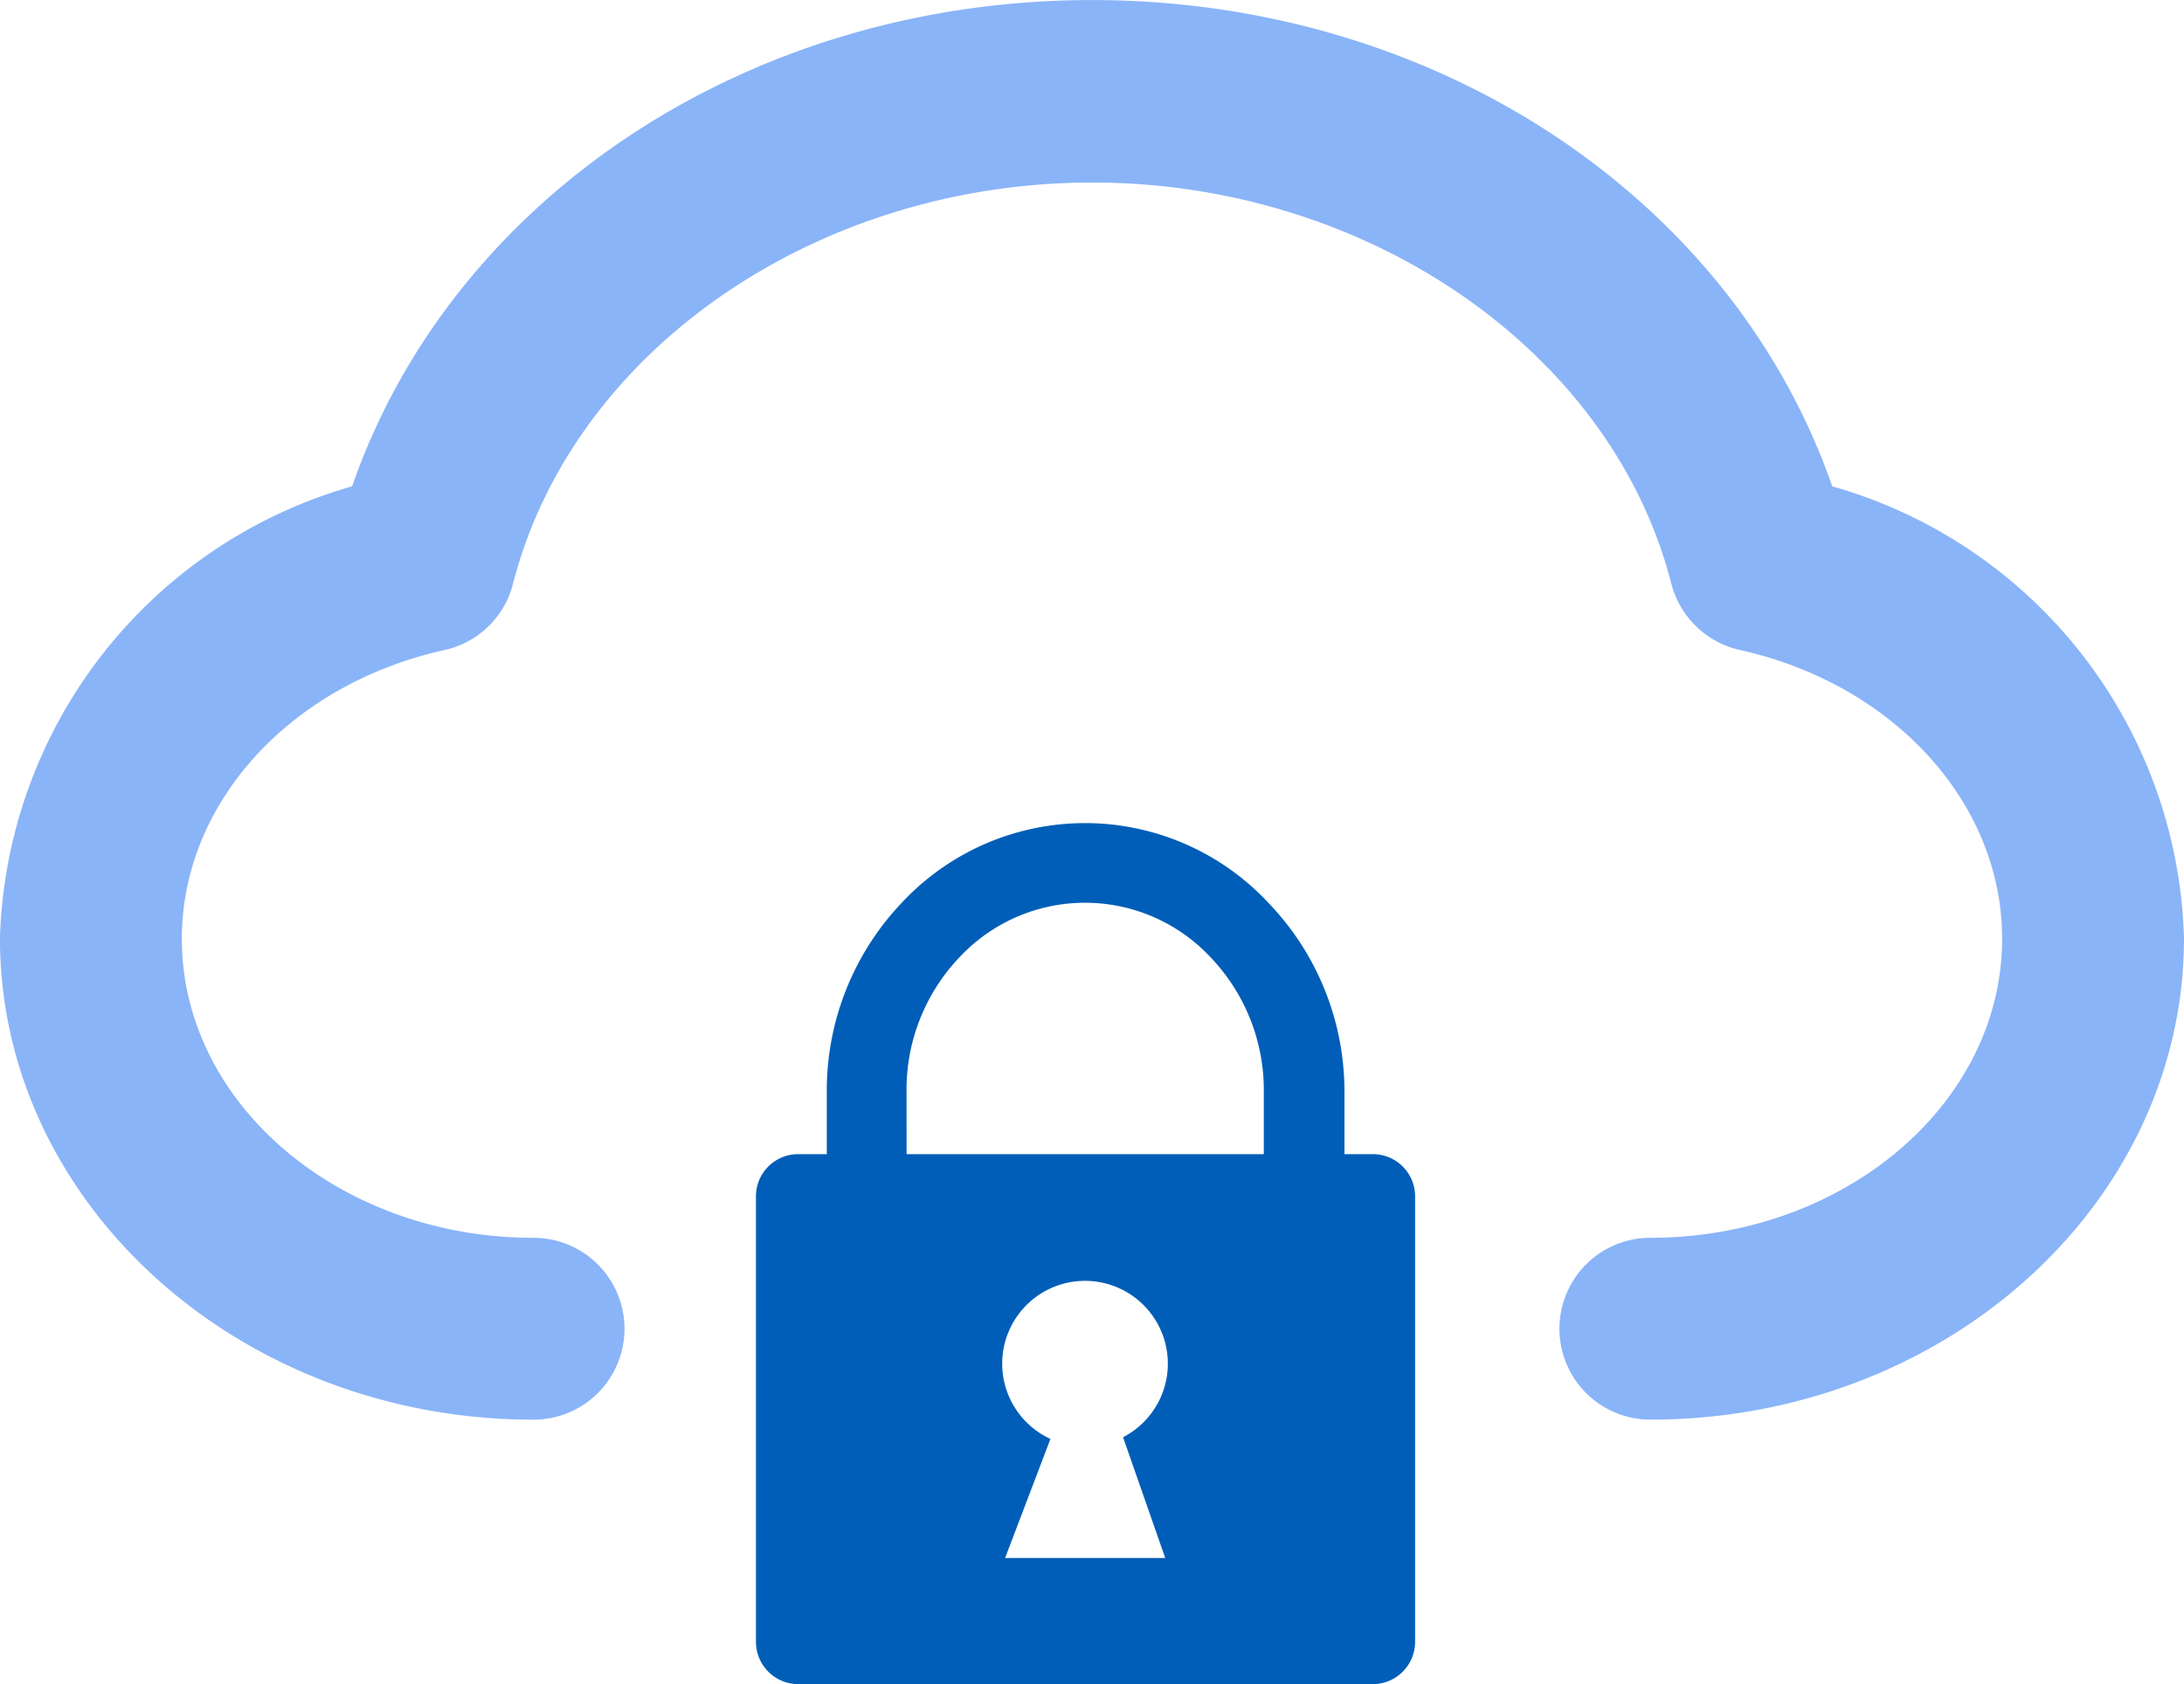
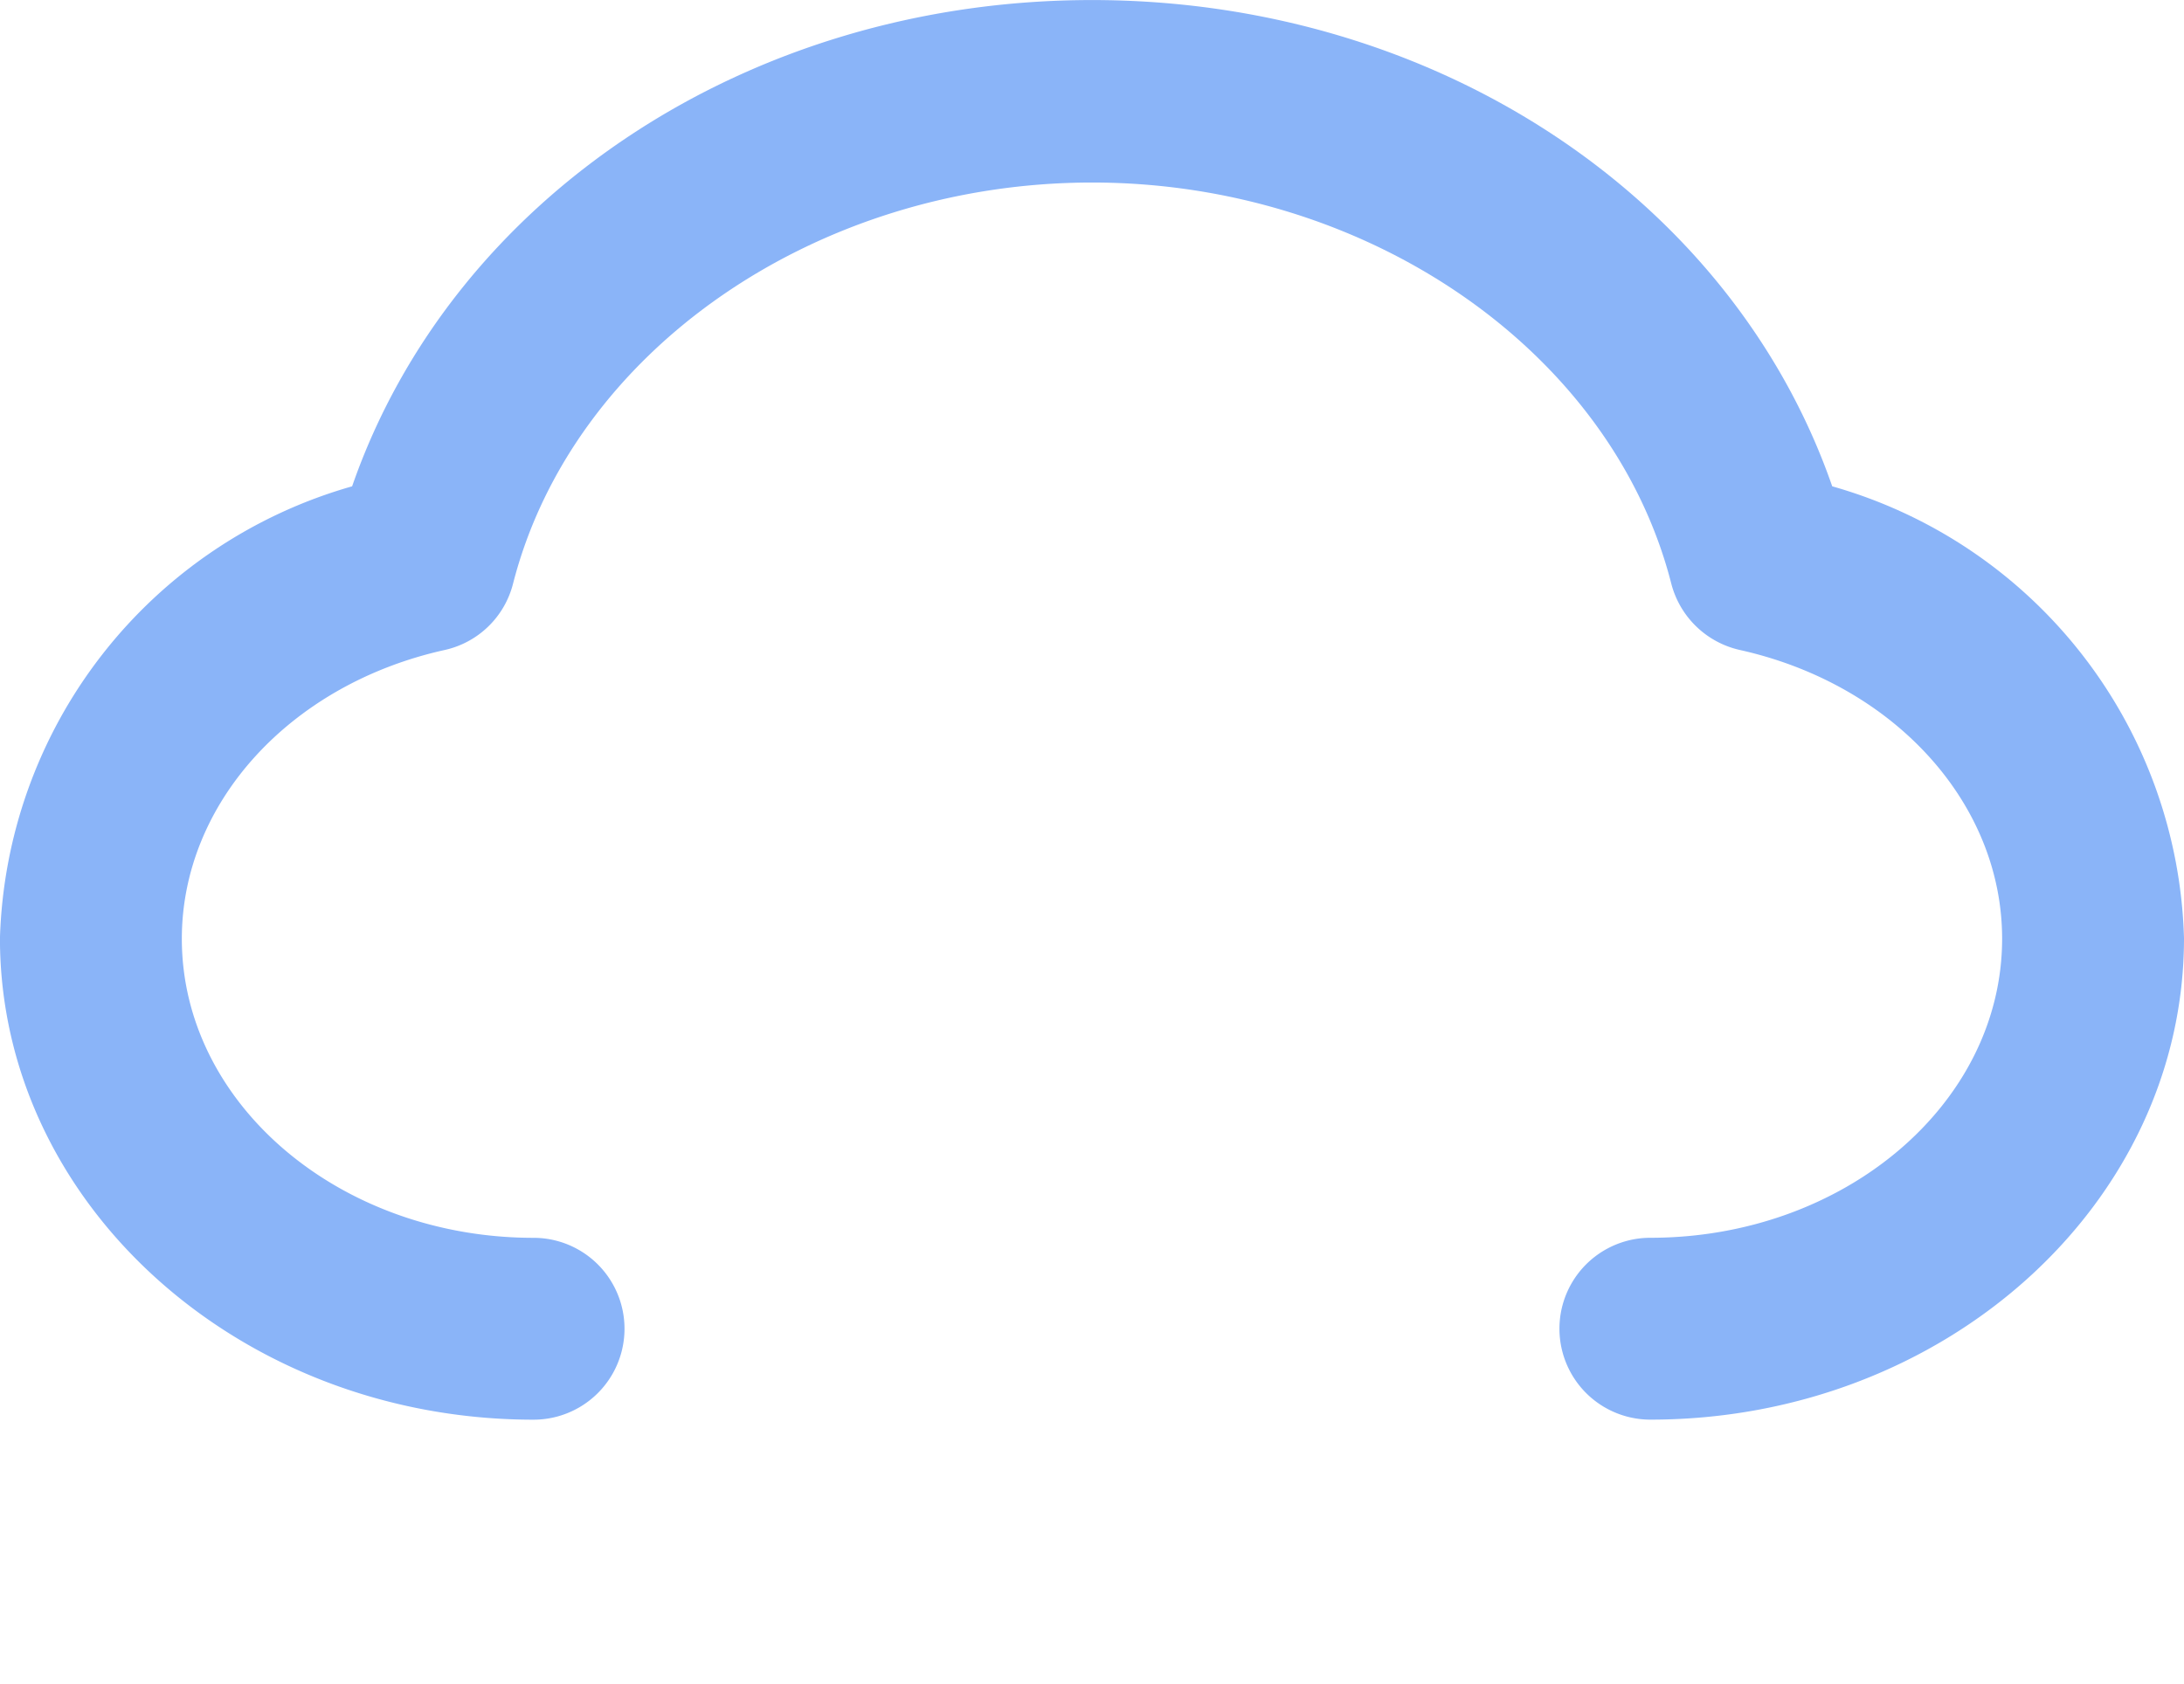
<svg xmlns="http://www.w3.org/2000/svg" width="45.197" height="34.858" viewBox="0 0 45.197 34.858">
  <g id="private_cloud" data-name="private cloud" transform="translate(-1076.217 -2983.067)">
-     <path id="Path_27154" data-name="Path 27154" d="M38.963,42.593h.593V41.285a5.641,5.641,0,0,1,1.556-3.9,5.187,5.187,0,0,1,7.577,0,5.629,5.629,0,0,1,1.58,3.9v1.308h.589a.873.873,0,0,1,.873.873V52.69a.877.877,0,0,1-.873.873H38.963a.877.877,0,0,1-.873-.873V43.466A.873.873,0,0,1,38.963,42.593Zm2.244,0H48.6V41.285A3.978,3.978,0,0,0,47.5,38.52a3.555,3.555,0,0,0-5.2,0,3.978,3.978,0,0,0-1.094,2.765Zm2.979,5.89-.94,2.469H46.56l-.873-2.5a1.714,1.714,0,1,0-1.5.036Z" transform="translate(1053.771 2964.363)" fill="#005eb8" fill-rule="evenodd" />
    <path id="Path_27156" data-name="Path 27156" d="M49.918,21.965C47.842,15.987,41.707,11.9,34.6,11.9S21.364,15.987,19.288,21.965A10.033,10.033,0,0,0,12,31.32c0,5.489,4.954,9.964,11.043,9.964a1.882,1.882,0,1,0,0-3.764c-4.013,0-7.279-2.777-7.279-6.19,0-2.8,2.233-5.268,5.443-5.978a1.879,1.879,0,0,0,1.412-1.375c1.236-4.816,6.273-8.3,11.984-8.3s10.757,3.5,11.984,8.3A1.894,1.894,0,0,0,48,25.351c3.2.71,5.434,3.174,5.434,5.978,0,3.414-3.266,6.19-7.279,6.19a1.882,1.882,0,1,0,0,3.764c6.089,0,11.043-4.465,11.043-9.964A10.013,10.013,0,0,0,49.918,21.965Z" transform="translate(1064.216 2971.168)" fill="#8ab4f8" />
  </g>
</svg>